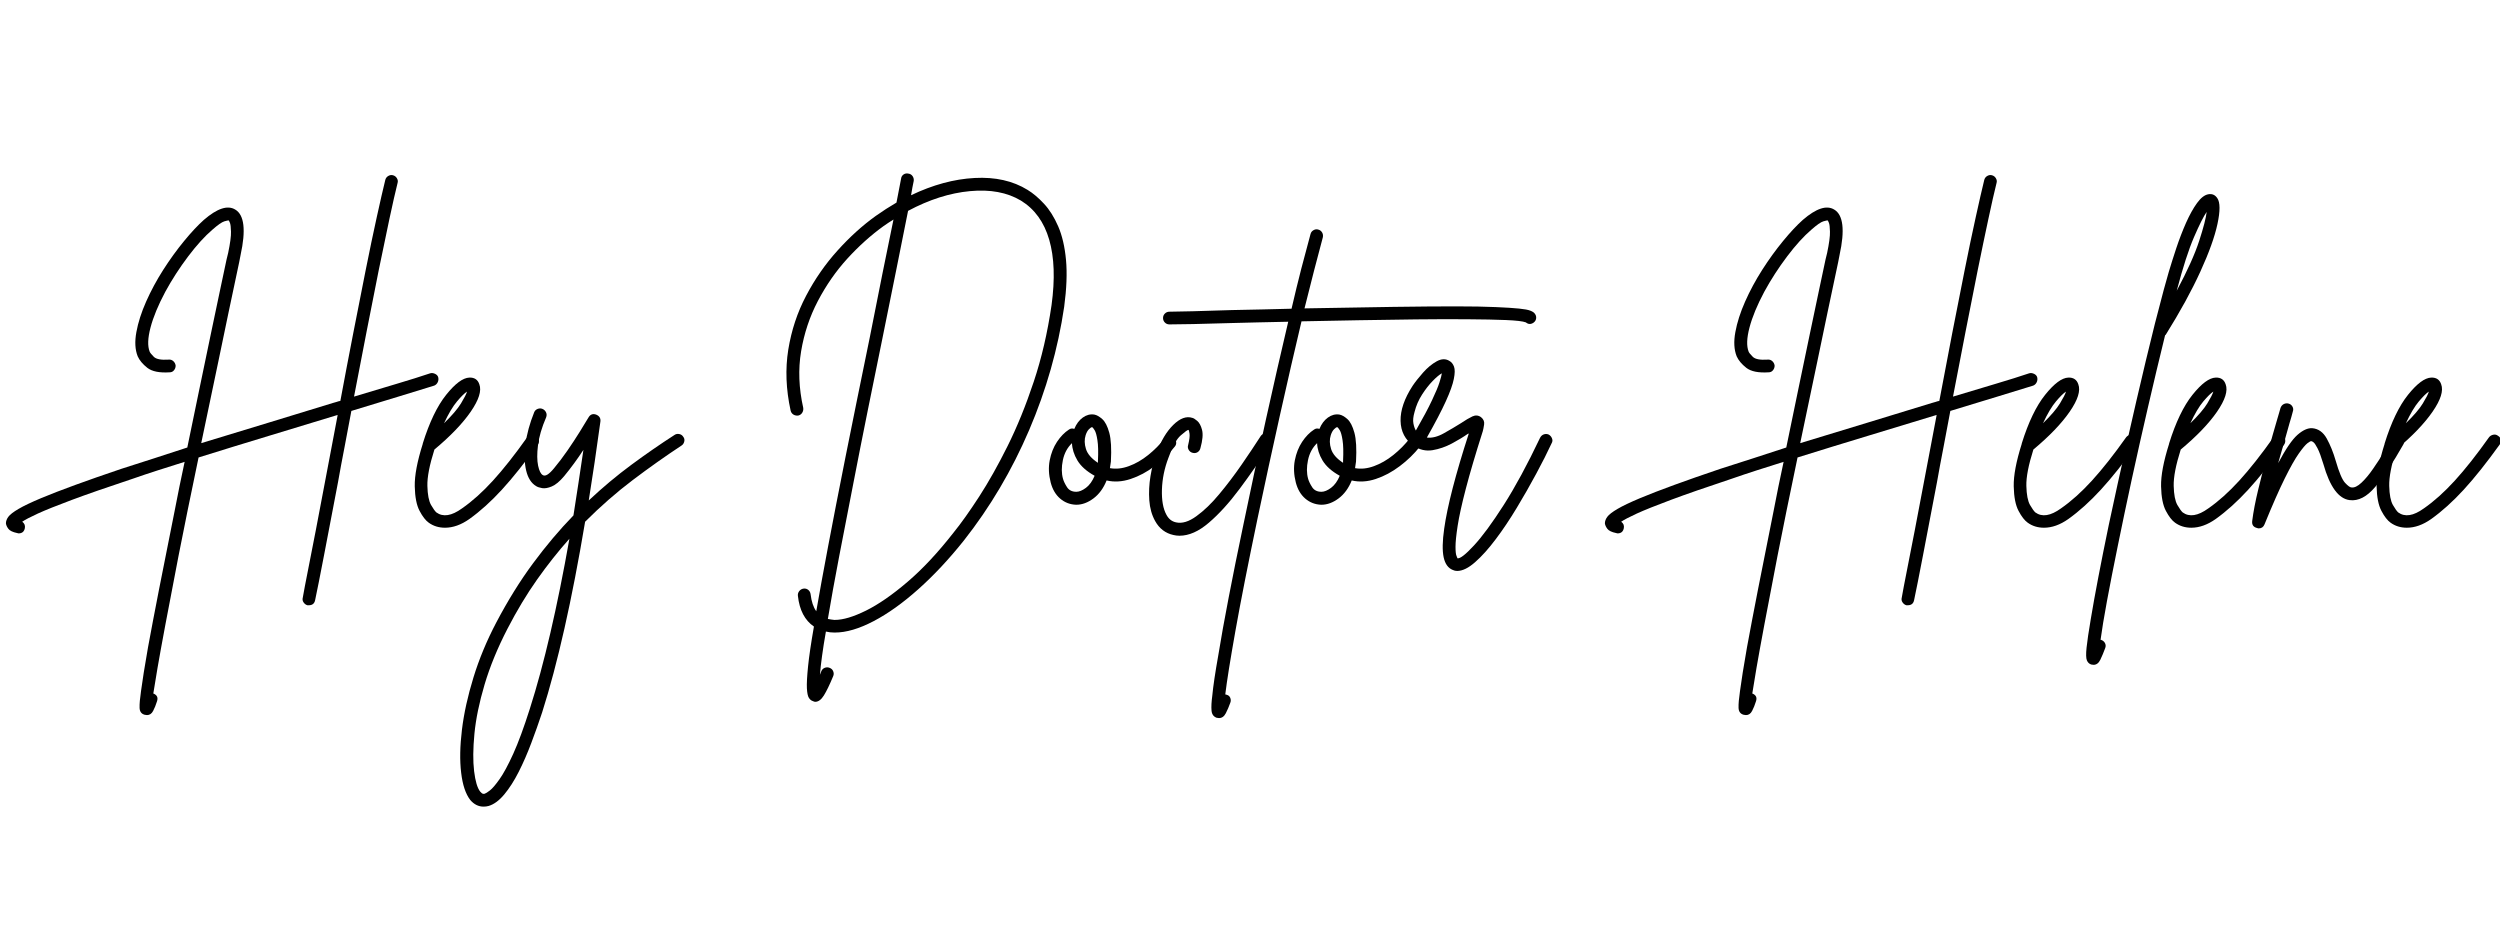
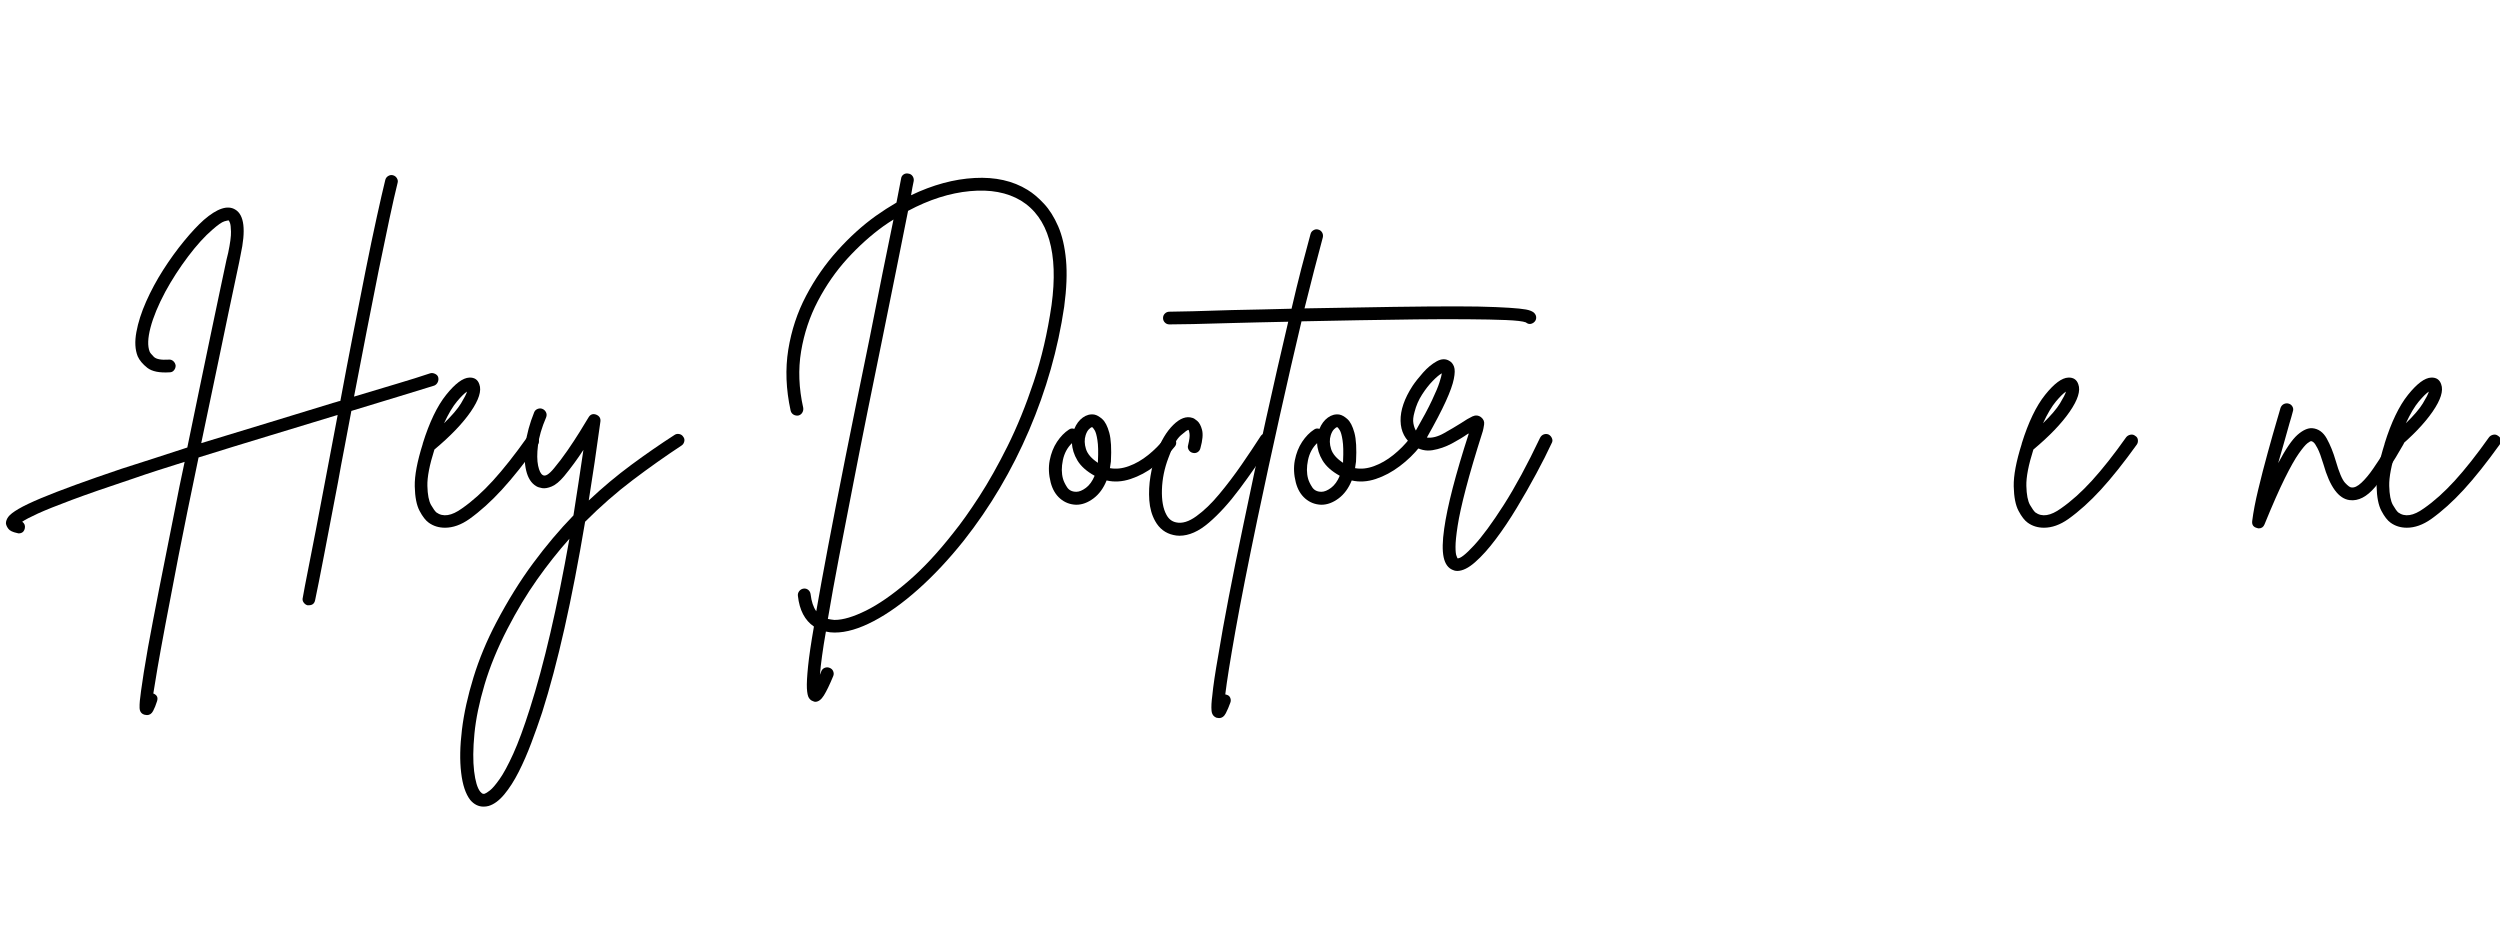
<svg xmlns="http://www.w3.org/2000/svg" width="800" zoomAndPan="magnify" viewBox="0 0 600 225" height="300" preserveAspectRatio="xMidYMid meet" version="1.0">
  <defs>
    <g />
    <clipPath id="e838c9f79c">
      <path d="M 570 51 L 600 51 L 600 88 L 570 88 Z M 570 51 " clip-rule="nonzero" />
    </clipPath>
    <clipPath id="918b176133">
      <rect x="0" width="600" y="0" height="157" />
    </clipPath>
  </defs>
  <g transform="matrix(1, 0, 0, 1, 0, 39)">
    <g clip-path="url(#918b176133)">
      <g fill="#000000" fill-opacity="1">
        <g transform="translate(33.765, 83.419)">
          <g>
            <path d="M 71.406 -31.875 C 71.508 -31.445 71.469 -31.047 71.281 -30.672 C 71.102 -30.297 70.828 -30.031 70.453 -29.875 C 68.004 -29.125 65.086 -28.227 61.703 -27.188 C 58.316 -26.156 54.602 -25.023 50.562 -23.797 C 50.031 -20.867 49.484 -17.969 48.922 -15.094 C 48.359 -12.219 47.836 -9.422 47.359 -6.703 C 46.086 -0.047 44.973 5.781 44.016 10.781 C 43.055 15.789 42.336 19.41 41.859 21.641 C 41.691 22.441 41.188 22.844 40.344 22.844 C 40.227 22.844 40.117 22.844 40.016 22.844 C 39.641 22.738 39.332 22.508 39.094 22.156 C 38.852 21.812 38.789 21.426 38.906 21 C 39.164 19.508 39.57 17.367 40.125 14.578 C 40.688 11.785 41.328 8.508 42.047 4.75 C 42.766 1 43.523 -3.004 44.328 -7.266 C 44.805 -9.711 45.285 -12.238 45.766 -14.844 C 46.242 -17.457 46.75 -20.125 47.281 -22.844 C 47.227 -22.789 47.188 -22.766 47.156 -22.766 C 47.133 -22.766 47.098 -22.766 47.047 -22.766 C 41.984 -21.223 36.586 -19.582 30.859 -17.844 C 25.141 -16.113 19.484 -14.375 13.891 -12.625 C 11.973 -3.457 10.375 4.395 9.094 10.938 C 7.82 17.488 6.773 22.961 5.953 27.359 C 5.129 31.754 4.488 35.281 4.031 37.938 C 3.582 40.602 3.25 42.629 3.031 44.016 C 3.938 44.379 4.227 45.016 3.906 45.922 C 3.645 46.773 3.336 47.535 2.984 48.203 C 2.641 48.867 2.148 49.203 1.516 49.203 C 1.359 49.203 1.172 49.176 0.953 49.125 C 0.16 48.906 -0.242 48.344 -0.266 47.438 C -0.297 46.539 -0.18 45.211 0.078 43.453 C 0.398 41.004 0.957 37.516 1.75 32.984 C 3.188 25.16 5.316 14.242 8.141 0.234 C 8.516 -1.68 8.898 -3.633 9.297 -5.625 C 9.703 -7.625 10.117 -9.609 10.547 -11.578 C 8.359 -10.891 6.223 -10.211 4.141 -9.547 C 2.066 -8.879 0.047 -8.203 -1.922 -7.516 C -8.047 -5.484 -12.914 -3.789 -16.531 -2.438 C -20.156 -1.082 -22.867 0.004 -24.672 0.828 C -26.484 1.66 -27.738 2.316 -28.438 2.797 C -27.906 3.172 -27.691 3.676 -27.797 4.312 C -27.953 5.164 -28.457 5.594 -29.312 5.594 C -29.414 5.594 -29.523 5.566 -29.641 5.516 C -30.703 5.297 -31.406 4.957 -31.75 4.5 C -32.094 4.051 -32.289 3.613 -32.344 3.188 C -32.344 2.656 -32.145 2.125 -31.75 1.594 C -31.352 1.062 -30.539 0.438 -29.312 -0.281 C -28.094 -1 -26.281 -1.863 -23.875 -2.875 C -19.406 -4.738 -12.988 -7.082 -4.625 -9.906 C -2.125 -10.707 0.441 -11.531 3.078 -12.375 C 5.711 -13.227 8.414 -14.109 11.188 -15.016 C 12.195 -19.91 13.18 -24.676 14.141 -29.312 C 15.098 -33.945 16 -38.273 16.844 -42.297 C 17.695 -46.316 18.441 -49.859 19.078 -52.922 C 19.723 -55.984 20.234 -58.391 20.609 -60.141 L 21 -61.75 C 21.477 -64.031 21.703 -65.719 21.672 -66.812 C 21.648 -67.906 21.562 -68.625 21.406 -68.969 C 21.25 -69.312 21.172 -69.484 21.172 -69.484 C 21.055 -69.547 20.691 -69.484 20.078 -69.297 C 19.473 -69.109 18.531 -68.453 17.25 -67.328 C 15.383 -65.734 13.426 -63.578 11.375 -60.859 C 9.332 -58.148 7.508 -55.328 5.906 -52.391 C 4.207 -49.203 3.023 -46.344 2.359 -43.812 C 1.691 -41.281 1.625 -39.348 2.156 -38.016 C 2.258 -37.754 2.594 -37.344 3.156 -36.781 C 3.719 -36.219 4.898 -35.992 6.703 -36.109 C 7.129 -36.16 7.504 -36.039 7.828 -35.75 C 8.148 -35.457 8.336 -35.098 8.391 -34.672 C 8.391 -34.242 8.254 -33.867 7.984 -33.547 C 7.723 -33.223 7.379 -33.062 6.953 -33.062 C 4.504 -32.906 2.719 -33.266 1.594 -34.141 C 0.477 -35.023 -0.289 -35.945 -0.719 -36.906 C -1.352 -38.5 -1.457 -40.441 -1.031 -42.734 C -0.613 -45.023 0.164 -47.461 1.312 -50.047 C 2.457 -52.629 3.828 -55.172 5.422 -57.672 C 7.023 -60.172 8.691 -62.473 10.422 -64.578 C 12.148 -66.68 13.734 -68.375 15.172 -69.656 C 18.367 -72.414 20.875 -73.238 22.688 -72.125 C 24.863 -70.844 25.289 -67.195 23.969 -61.188 L 23.641 -59.5 C 21.828 -50.988 20.176 -43.125 18.688 -35.906 C 17.195 -28.688 15.812 -22.07 14.531 -16.062 C 19.914 -17.707 25.32 -19.352 30.75 -21 C 36.188 -22.656 41.328 -24.227 46.172 -25.719 C 46.43 -25.77 46.707 -25.848 47 -25.953 C 47.301 -26.066 47.609 -26.148 47.922 -26.203 C 48.93 -31.629 49.957 -37.02 51 -42.375 C 52.039 -47.727 53.039 -52.801 54 -57.594 C 54.957 -62.383 55.848 -66.645 56.672 -70.375 C 57.492 -74.102 58.172 -77.055 58.703 -79.234 C 58.816 -79.66 59.055 -79.977 59.422 -80.188 C 59.797 -80.406 60.172 -80.461 60.547 -80.359 C 60.973 -80.242 61.289 -80 61.5 -79.625 C 61.719 -79.258 61.77 -78.891 61.656 -78.516 C 61.125 -76.391 60.473 -73.523 59.703 -69.922 C 58.93 -66.328 58.078 -62.227 57.141 -57.625 C 56.211 -53.02 55.242 -48.117 54.234 -42.922 C 53.223 -37.734 52.211 -32.504 51.203 -27.234 C 54.93 -28.359 58.352 -29.383 61.469 -30.312 C 64.582 -31.238 67.254 -32.078 69.484 -32.828 C 69.859 -32.93 70.242 -32.891 70.641 -32.703 C 71.047 -32.516 71.301 -32.238 71.406 -31.875 Z M 71.406 -31.875 " />
          </g>
        </g>
      </g>
      <g fill="#000000" fill-opacity="1">
        <g transform="translate(101.697, 83.419)">
          <g>
            <path d="M 27 -17.812 C 27.375 -17.602 27.586 -17.285 27.641 -16.859 C 27.691 -16.43 27.609 -16.055 27.391 -15.734 C 24.254 -11.367 21.379 -7.758 18.766 -4.906 C 16.16 -2.062 13.551 0.289 10.938 2.156 C 8.969 3.539 7.023 4.234 5.109 4.234 C 3.617 4.234 2.316 3.832 1.203 3.031 C 0.453 2.5 -0.281 1.551 -1 0.188 C -1.719 -1.164 -2.102 -3.129 -2.156 -5.703 C -2.207 -8.285 -1.566 -11.68 -0.234 -15.891 C -0.234 -15.891 -0.234 -15.914 -0.234 -15.969 C 1.359 -21.082 3.234 -24.984 5.391 -27.672 C 7.547 -30.359 9.395 -31.734 10.938 -31.797 C 12.164 -31.848 12.969 -31.312 13.344 -30.188 C 13.926 -28.645 13.234 -26.445 11.266 -23.594 C 9.297 -20.75 6.395 -17.727 2.562 -14.531 C 1.383 -10.812 0.82 -7.898 0.875 -5.797 C 0.926 -3.691 1.219 -2.172 1.75 -1.234 C 2.289 -0.305 2.719 0.289 3.031 0.562 C 4.633 1.727 6.688 1.406 9.188 -0.406 C 11.633 -2.102 14.109 -4.32 16.609 -7.062 C 19.117 -9.812 21.863 -13.289 24.844 -17.5 C 25.102 -17.812 25.445 -18.008 25.875 -18.094 C 26.301 -18.176 26.676 -18.082 27 -17.812 Z M 10.391 -28.438 C 9.797 -28.062 8.992 -27.273 7.984 -26.078 C 6.973 -24.879 5.938 -23.133 4.875 -20.844 C 6.789 -22.707 8.145 -24.289 8.938 -25.594 C 9.738 -26.906 10.223 -27.852 10.391 -28.438 Z M 10.391 -28.438 " />
          </g>
        </g>
      </g>
      <g fill="#000000" fill-opacity="1">
        <g transform="translate(124.926, 83.419)">
          <g>
            <path d="M 39.062 -17.578 C 39.32 -17.254 39.398 -16.879 39.297 -16.453 C 39.191 -16.023 38.977 -15.707 38.656 -15.5 C 34.77 -12.938 30.867 -10.176 26.953 -7.219 C 23.047 -4.27 19.227 -0.93 15.5 2.797 C 12.352 21.586 8.914 36.844 5.188 48.562 C 4.395 50.957 3.531 53.395 2.594 55.875 C 1.664 58.352 0.656 60.672 -0.438 62.828 C -1.531 64.984 -2.688 66.789 -3.906 68.25 C -5.133 69.719 -6.391 70.641 -7.672 71.016 C -8.047 71.117 -8.441 71.172 -8.859 71.172 C -10.086 71.172 -11.156 70.641 -12.062 69.578 C -13.176 68.141 -13.906 65.953 -14.25 63.016 C -14.602 60.086 -14.539 56.656 -14.062 52.719 C -13.582 48.781 -12.66 44.598 -11.297 40.172 C -9.941 35.754 -8.117 31.363 -5.828 27 C -3.055 21.727 -0.113 16.988 3 12.781 C 6.113 8.57 9.348 4.738 12.703 1.281 C 13.492 -3.727 14.289 -8.973 15.094 -14.453 C 14.406 -13.391 13.66 -12.312 12.859 -11.219 C 12.055 -10.125 11.258 -9.098 10.469 -8.141 C 9.395 -6.867 8.406 -6.047 7.5 -5.672 C 6.602 -5.297 5.832 -5.16 5.188 -5.266 C 4.551 -5.379 4.07 -5.539 3.75 -5.75 C 2.582 -6.445 1.785 -7.688 1.359 -9.469 C 0.93 -11.25 0.875 -13.363 1.188 -15.812 C 1.508 -18.258 2.207 -20.816 3.281 -23.484 C 3.438 -23.859 3.711 -24.125 4.109 -24.281 C 4.516 -24.438 4.898 -24.438 5.266 -24.281 C 5.641 -24.125 5.922 -23.859 6.109 -23.484 C 6.297 -23.109 6.312 -22.707 6.156 -22.281 C 5.082 -19.781 4.426 -17.531 4.188 -15.531 C 3.945 -13.539 3.957 -11.914 4.219 -10.656 C 4.488 -9.406 4.867 -8.648 5.359 -8.391 C 5.941 -8.016 6.844 -8.57 8.062 -10.062 C 9.133 -11.344 10.203 -12.754 11.266 -14.297 C 12.328 -15.836 13.297 -17.312 14.172 -18.719 C 15.055 -20.133 15.766 -21.297 16.297 -22.203 C 16.723 -22.953 17.332 -23.191 18.125 -22.922 C 18.926 -22.598 19.273 -22.039 19.172 -21.25 C 18.266 -14.594 17.332 -8.281 16.375 -2.312 C 19.727 -5.457 23.133 -8.305 26.594 -10.859 C 30.062 -13.422 33.523 -15.816 36.984 -18.047 C 37.305 -18.266 37.676 -18.332 38.094 -18.25 C 38.52 -18.164 38.844 -17.941 39.062 -17.578 Z M 2.234 47.688 C 5.641 37.031 8.805 23.426 11.734 6.875 C 9.078 9.852 6.492 13.113 3.984 16.656 C 1.484 20.195 -0.879 24.125 -3.109 28.438 C -5.504 33.07 -7.344 37.547 -8.625 41.859 C -9.906 46.172 -10.719 50.109 -11.062 53.672 C -11.406 57.242 -11.43 60.238 -11.141 62.656 C -10.848 65.082 -10.359 66.723 -9.672 67.578 C -9.398 67.891 -9.172 68.062 -8.984 68.094 C -8.797 68.125 -8.648 68.109 -8.547 68.047 C -8.336 67.992 -7.938 67.738 -7.344 67.281 C -6.758 66.832 -5.988 65.93 -5.031 64.578 C -4.07 63.223 -2.977 61.195 -1.75 58.5 C -0.531 55.812 0.797 52.207 2.234 47.688 Z M 2.234 47.688 " />
          </g>
        </g>
      </g>
      <g fill="#000000" fill-opacity="1">
        <g transform="translate(160.288, 83.419)">
          <g />
        </g>
      </g>
      <g fill="#000000" fill-opacity="1">
        <g transform="translate(184.795, 83.419)">
          <g>
            <path d="M 61.828 -76.844 C 63.148 -76.039 64.461 -74.93 65.766 -73.516 C 67.078 -72.109 68.211 -70.301 69.172 -68.094 C 70.129 -65.883 70.754 -63.195 71.047 -60.031 C 71.336 -56.863 71.191 -53.117 70.609 -48.797 C 69.117 -38.68 66.312 -28.805 62.188 -19.172 C 58.062 -9.535 52.852 -0.723 46.562 7.266 C 43 11.742 39.352 15.645 35.625 18.969 C 31.895 22.301 28.301 24.867 24.844 26.672 C 21.383 28.484 18.297 29.391 15.578 29.391 C 15.523 29.391 15.473 29.391 15.422 29.391 C 14.723 29.391 14.055 29.312 13.422 29.156 C 13.047 31.281 12.738 33.223 12.5 34.984 C 12.258 36.742 12.086 38.258 11.984 39.531 C 12.086 39.27 12.191 39.004 12.297 38.734 C 12.461 38.305 12.742 38.016 13.141 37.859 C 13.535 37.703 13.922 37.703 14.297 37.859 C 14.723 38.016 15.016 38.289 15.172 38.688 C 15.336 39.094 15.336 39.484 15.172 39.859 C 14.316 41.93 13.57 43.473 12.938 44.484 C 12.301 45.504 11.609 46.016 10.859 46.016 C 10.703 46.016 10.516 45.957 10.297 45.844 C 9.93 45.738 9.613 45.484 9.344 45.078 C 9.082 44.68 8.922 43.91 8.859 42.766 C 8.805 41.629 8.898 39.875 9.141 37.5 C 9.379 35.133 9.848 31.953 10.547 27.953 C 8.359 26.461 7.078 24.016 6.703 20.609 C 6.648 20.18 6.754 19.797 7.016 19.453 C 7.285 19.109 7.633 18.906 8.062 18.844 C 8.488 18.789 8.863 18.895 9.188 19.156 C 9.508 19.426 9.695 19.773 9.75 20.203 C 9.957 21.961 10.41 23.32 11.109 24.281 C 11.848 20.02 12.789 14.852 13.938 8.781 C 15.082 2.719 16.477 -4.453 18.125 -12.734 C 19.781 -21.016 21.727 -30.613 23.969 -41.531 C 25.031 -46.914 26.039 -52.004 27 -56.797 C 27.957 -61.586 28.836 -65.898 29.641 -69.734 C 28.785 -69.203 27.984 -68.672 27.234 -68.141 C 24.203 -65.953 21.312 -63.352 18.562 -60.344 C 15.82 -57.332 13.469 -53.945 11.5 -50.188 C 9.531 -46.438 8.188 -42.406 7.469 -38.094 C 6.75 -33.781 6.922 -29.254 7.984 -24.516 C 8.035 -24.086 7.953 -23.703 7.734 -23.359 C 7.523 -23.016 7.211 -22.789 6.797 -22.688 C 6.367 -22.633 5.977 -22.711 5.625 -22.922 C 5.281 -23.141 5.055 -23.457 4.953 -23.875 C 3.836 -28.988 3.648 -33.863 4.391 -38.5 C 5.141 -43.133 6.566 -47.445 8.672 -51.438 C 10.773 -55.438 13.289 -59.055 16.219 -62.297 C 19.145 -65.547 22.207 -68.316 25.406 -70.609 C 27.051 -71.773 28.703 -72.836 30.359 -73.797 C 30.773 -76.035 31.145 -77.957 31.469 -79.562 C 31.52 -79.977 31.719 -80.305 32.062 -80.547 C 32.414 -80.785 32.805 -80.852 33.234 -80.75 C 33.648 -80.695 33.977 -80.5 34.219 -80.156 C 34.457 -79.812 34.551 -79.426 34.5 -79 C 34.289 -78.039 34.078 -76.895 33.859 -75.562 C 39.078 -78.062 44.16 -79.441 49.109 -79.703 C 54.066 -79.973 58.305 -79.02 61.828 -76.844 Z M 67.578 -49.203 C 68.43 -55.43 68.242 -60.66 67.016 -64.891 C 65.785 -69.129 63.52 -72.258 60.219 -74.281 C 56.926 -76.25 52.852 -77.004 48 -76.547 C 43.156 -76.098 38.203 -74.52 33.141 -71.812 C 32.348 -67.758 31.414 -63.098 30.344 -57.828 C 29.281 -52.555 28.141 -46.91 26.922 -40.891 C 25.859 -35.672 24.723 -30.094 23.516 -24.156 C 22.316 -18.219 21.133 -12.238 19.969 -6.219 C 18.801 -0.207 17.68 5.562 16.609 11.094 C 15.547 16.633 14.641 21.645 13.891 26.125 C 14.367 26.227 14.879 26.305 15.422 26.359 C 15.473 26.359 15.523 26.359 15.578 26.359 C 17.547 26.359 20.035 25.613 23.047 24.125 C 26.055 22.633 29.367 20.344 32.984 17.25 C 36.609 14.164 40.312 10.203 44.094 5.359 C 45.906 3.117 47.941 0.254 50.203 -3.234 C 52.461 -6.723 54.738 -10.77 57.031 -15.375 C 59.32 -19.977 61.41 -25.113 63.297 -30.781 C 65.191 -36.457 66.617 -42.598 67.578 -49.203 Z M 67.578 -49.203 " />
          </g>
        </g>
      </g>
      <g fill="#000000" fill-opacity="1">
        <g transform="translate(252.726, 83.419)">
          <g>
            <path d="M 28.922 -17.406 C 29.285 -17.145 29.492 -16.801 29.547 -16.375 C 29.609 -15.945 29.504 -15.57 29.234 -15.25 C 27.848 -13.5 26.234 -11.93 24.391 -10.547 C 22.555 -9.16 20.641 -8.133 18.641 -7.469 C 16.648 -6.801 14.723 -6.68 12.859 -7.109 C 12.109 -5.242 11.055 -3.805 9.703 -2.797 C 8.348 -1.785 6.977 -1.281 5.594 -1.281 C 5.594 -1.281 5.578 -1.281 5.547 -1.281 C 5.523 -1.281 5.516 -1.281 5.516 -1.281 C 4.078 -1.332 2.812 -1.82 1.719 -2.75 C 0.625 -3.688 -0.133 -4.977 -0.562 -6.625 C -1.039 -8.488 -1.117 -10.258 -0.797 -11.938 C -0.473 -13.613 0.109 -15.094 0.953 -16.375 C 1.805 -17.656 2.766 -18.641 3.828 -19.328 C 4.203 -19.598 4.629 -19.648 5.109 -19.484 C 5.586 -20.66 6.266 -21.566 7.141 -22.203 C 8.023 -22.836 8.945 -23.078 9.906 -22.922 C 10.488 -22.816 11.125 -22.457 11.812 -21.844 C 12.508 -21.227 13.07 -20.133 13.5 -18.562 C 13.926 -17 14.055 -14.695 13.891 -11.656 C 13.836 -11.125 13.758 -10.594 13.656 -10.062 C 15.094 -9.801 16.609 -9.961 18.203 -10.547 C 19.805 -11.129 21.352 -12.02 22.844 -13.219 C 24.332 -14.414 25.641 -15.734 26.766 -17.172 C 27.023 -17.492 27.367 -17.68 27.797 -17.734 C 28.223 -17.785 28.598 -17.676 28.922 -17.406 Z M 5.594 -4.391 C 6.281 -4.391 7.051 -4.707 7.906 -5.344 C 8.758 -5.988 9.453 -6.953 9.984 -8.234 C 8.066 -9.297 6.691 -10.52 5.859 -11.906 C 5.035 -13.289 4.598 -14.676 4.547 -16.062 C 3.43 -14.988 2.703 -13.625 2.359 -11.969 C 2.016 -10.32 2.023 -8.836 2.391 -7.516 C 2.555 -6.922 2.879 -6.25 3.359 -5.5 C 3.836 -4.758 4.582 -4.391 5.594 -4.391 Z M 10.781 -11.828 C 10.883 -13.953 10.844 -15.598 10.656 -16.766 C 10.477 -17.941 10.254 -18.742 9.984 -19.172 C 9.711 -19.598 9.523 -19.836 9.422 -19.891 C 9.367 -19.891 9.344 -19.891 9.344 -19.891 C 9.188 -19.891 8.945 -19.727 8.625 -19.406 C 8.301 -19.094 8.035 -18.613 7.828 -17.969 C 7.504 -16.957 7.531 -15.852 7.906 -14.656 C 8.281 -13.457 9.238 -12.352 10.781 -11.344 C 10.781 -11.5 10.781 -11.66 10.781 -11.828 Z M 10.781 -11.828 " />
          </g>
        </g>
      </g>
      <g fill="#000000" fill-opacity="1">
        <g transform="translate(278.27, 83.419)">
          <g>
            <path d="M 26.438 -18.125 C 26.758 -17.914 26.973 -17.598 27.078 -17.172 C 27.18 -16.742 27.102 -16.375 26.844 -16.062 C 24.281 -12.113 21.75 -8.461 19.25 -5.109 C 16.75 -1.754 14.285 0.957 11.859 3.031 C 9.441 5.113 7.086 6.156 4.797 6.156 C 4.316 6.156 3.836 6.098 3.359 5.984 C 1.441 5.566 -0.02 4.453 -1.031 2.641 C -1.832 1.203 -2.301 -0.457 -2.438 -2.344 C -2.57 -4.238 -2.477 -6.172 -2.156 -8.141 C -1.832 -10.117 -1.352 -11.957 -0.719 -13.656 C 0.344 -16.582 1.688 -18.844 3.312 -20.438 C 4.938 -22.039 6.469 -22.602 7.906 -22.125 C 8.176 -22.07 8.562 -21.832 9.062 -21.406 C 9.57 -20.977 9.957 -20.258 10.219 -19.25 C 10.488 -18.238 10.359 -16.773 9.828 -14.859 C 9.723 -14.43 9.492 -14.109 9.141 -13.891 C 8.797 -13.68 8.41 -13.629 7.984 -13.734 C 7.555 -13.836 7.234 -14.078 7.016 -14.453 C 6.805 -14.828 6.758 -15.203 6.875 -15.578 C 7.188 -16.859 7.301 -17.773 7.219 -18.328 C 7.145 -18.891 7.055 -19.195 6.953 -19.25 C 6.734 -19.25 6.117 -18.805 5.109 -17.922 C 4.098 -17.047 3.113 -15.254 2.156 -12.547 C 1.195 -10.035 0.676 -7.488 0.594 -4.906 C 0.52 -2.32 0.879 -0.312 1.672 1.125 C 2.203 2.133 2.977 2.742 4 2.953 C 5.438 3.273 7.055 2.781 8.859 1.469 C 10.672 0.164 12.492 -1.586 14.328 -3.797 C 16.172 -6.004 17.957 -8.359 19.688 -10.859 C 21.414 -13.359 22.945 -15.648 24.281 -17.734 C 24.488 -18.055 24.805 -18.27 25.234 -18.375 C 25.66 -18.477 26.062 -18.395 26.438 -18.125 Z M 26.438 -18.125 " />
          </g>
        </g>
      </g>
      <g fill="#000000" fill-opacity="1">
        <g transform="translate(300.94, 83.419)">
          <g>
            <path d="M 67.422 -47.125 C 67.68 -46.801 67.785 -46.426 67.734 -46 C 67.68 -45.582 67.469 -45.238 67.094 -44.969 C 66.457 -44.539 65.848 -44.566 65.266 -45.047 C 64.566 -45.316 62.977 -45.504 60.5 -45.609 C 58.031 -45.711 54.93 -45.773 51.203 -45.797 C 47.473 -45.828 43.367 -45.816 38.891 -45.766 C 34.422 -45.711 29.828 -45.645 25.109 -45.562 C 20.398 -45.488 15.836 -45.398 11.422 -45.297 C 9.773 -38.367 8.047 -30.844 6.234 -22.719 C 4.422 -14.602 2.633 -6.363 0.875 2 C -1.414 12.969 -3.188 21.961 -4.438 28.984 C -5.688 36.016 -6.5 41.102 -6.875 44.25 C -6.758 44.25 -6.648 44.273 -6.547 44.328 C -6.117 44.43 -5.828 44.68 -5.672 45.078 C -5.516 45.484 -5.516 45.875 -5.672 46.25 C -5.992 47.156 -6.352 47.992 -6.75 48.766 C -7.145 49.535 -7.691 49.922 -8.391 49.922 C -8.547 49.922 -8.734 49.895 -8.953 49.844 C -9.691 49.57 -10.098 49 -10.172 48.125 C -10.254 47.25 -10.191 46.035 -9.984 44.484 C -9.773 42.254 -9.297 39.035 -8.547 34.828 C -7.91 30.891 -7.082 26.281 -6.062 21 C -5.051 15.727 -3.883 9.953 -2.562 3.672 C -0.801 -4.848 1.008 -13.312 2.875 -21.719 C 4.738 -30.133 6.523 -37.961 8.234 -45.203 C 5.672 -45.148 3.242 -45.098 0.953 -45.047 C -1.328 -44.992 -3.398 -44.941 -5.266 -44.891 C -8.836 -44.785 -11.953 -44.703 -14.609 -44.641 C -17.273 -44.586 -19.164 -44.562 -20.281 -44.562 C -20.707 -44.562 -21.066 -44.707 -21.359 -45 C -21.66 -45.301 -21.812 -45.664 -21.812 -46.094 C -21.812 -46.52 -21.66 -46.879 -21.359 -47.172 C -21.066 -47.461 -20.707 -47.609 -20.281 -47.609 C -19.164 -47.609 -17.289 -47.645 -14.656 -47.719 C -12.02 -47.801 -8.922 -47.895 -5.359 -48 C -2.797 -48.051 -0.316 -48.102 2.078 -48.156 C 4.473 -48.219 6.789 -48.273 9.031 -48.328 C 9.82 -51.734 10.602 -54.941 11.375 -57.953 C 12.156 -60.961 12.891 -63.719 13.578 -66.219 C 13.68 -66.645 13.922 -66.961 14.297 -67.172 C 14.672 -67.391 15.047 -67.441 15.422 -67.328 C 15.848 -67.223 16.164 -66.984 16.375 -66.609 C 16.582 -66.242 16.633 -65.848 16.531 -65.422 C 15.25 -60.68 13.785 -55.008 12.141 -48.406 C 20.441 -48.562 27.547 -48.68 33.453 -48.766 C 39.367 -48.848 44.32 -48.891 48.312 -48.891 C 52.312 -48.891 55.551 -48.832 58.031 -48.719 C 60.508 -48.613 62.383 -48.492 63.656 -48.359 C 64.938 -48.234 65.844 -48.062 66.375 -47.844 C 66.906 -47.633 67.254 -47.395 67.422 -47.125 Z M 67.422 -47.125 " />
          </g>
        </g>
      </g>
      <g fill="#000000" fill-opacity="1">
        <g transform="translate(311.556, 83.419)">
          <g>
            <path d="M 28.922 -17.406 C 29.285 -17.145 29.492 -16.801 29.547 -16.375 C 29.609 -15.945 29.504 -15.57 29.234 -15.25 C 27.848 -13.5 26.234 -11.93 24.391 -10.547 C 22.555 -9.16 20.641 -8.133 18.641 -7.469 C 16.648 -6.801 14.723 -6.68 12.859 -7.109 C 12.109 -5.242 11.055 -3.805 9.703 -2.797 C 8.348 -1.785 6.977 -1.281 5.594 -1.281 C 5.594 -1.281 5.578 -1.281 5.547 -1.281 C 5.523 -1.281 5.516 -1.281 5.516 -1.281 C 4.078 -1.332 2.812 -1.82 1.719 -2.75 C 0.625 -3.688 -0.133 -4.977 -0.562 -6.625 C -1.039 -8.488 -1.117 -10.258 -0.797 -11.938 C -0.473 -13.613 0.109 -15.094 0.953 -16.375 C 1.805 -17.656 2.766 -18.641 3.828 -19.328 C 4.203 -19.598 4.629 -19.648 5.109 -19.484 C 5.586 -20.66 6.266 -21.566 7.141 -22.203 C 8.023 -22.836 8.945 -23.078 9.906 -22.922 C 10.488 -22.816 11.125 -22.457 11.812 -21.844 C 12.508 -21.227 13.07 -20.133 13.5 -18.562 C 13.926 -17 14.055 -14.695 13.891 -11.656 C 13.836 -11.125 13.758 -10.594 13.656 -10.062 C 15.094 -9.801 16.609 -9.961 18.203 -10.547 C 19.805 -11.129 21.352 -12.02 22.844 -13.219 C 24.332 -14.414 25.641 -15.734 26.766 -17.172 C 27.023 -17.492 27.367 -17.68 27.797 -17.734 C 28.223 -17.785 28.598 -17.676 28.922 -17.406 Z M 5.594 -4.391 C 6.281 -4.391 7.051 -4.707 7.906 -5.344 C 8.758 -5.988 9.453 -6.953 9.984 -8.234 C 8.066 -9.297 6.691 -10.52 5.859 -11.906 C 5.035 -13.289 4.598 -14.676 4.547 -16.062 C 3.43 -14.988 2.703 -13.625 2.359 -11.969 C 2.016 -10.32 2.023 -8.836 2.391 -7.516 C 2.555 -6.922 2.879 -6.25 3.359 -5.5 C 3.836 -4.758 4.582 -4.391 5.594 -4.391 Z M 10.781 -11.828 C 10.883 -13.953 10.844 -15.598 10.656 -16.766 C 10.477 -17.941 10.254 -18.742 9.984 -19.172 C 9.711 -19.598 9.523 -19.836 9.422 -19.891 C 9.367 -19.891 9.344 -19.891 9.344 -19.891 C 9.188 -19.891 8.945 -19.727 8.625 -19.406 C 8.301 -19.094 8.035 -18.613 7.828 -17.969 C 7.504 -16.957 7.531 -15.852 7.906 -14.656 C 8.281 -13.457 9.238 -12.352 10.781 -11.344 C 10.781 -11.5 10.781 -11.66 10.781 -11.828 Z M 10.781 -11.828 " />
          </g>
        </g>
      </g>
      <g fill="#000000" fill-opacity="1">
        <g transform="translate(336.621, 83.419)">
          <g>
            <path d="M 35.062 -18.125 C 35.438 -17.914 35.703 -17.609 35.859 -17.203 C 36.023 -16.805 36 -16.426 35.781 -16.062 C 34.77 -13.875 33.531 -11.422 32.062 -8.703 C 30.602 -5.984 29.047 -3.254 27.391 -0.516 C 25.742 2.223 24.066 4.723 22.359 6.984 C 20.66 9.254 19.008 11.094 17.406 12.5 C 15.812 13.906 14.375 14.609 13.094 14.609 C 12.727 14.609 12.383 14.531 12.062 14.375 C 10.945 13.945 10.211 12.938 9.859 11.344 C 9.516 9.75 9.555 7.457 9.984 4.469 C 10.734 -0.906 12.703 -8.52 15.891 -18.375 C 15.836 -18.375 15.797 -18.359 15.766 -18.328 C 15.742 -18.305 15.707 -18.297 15.656 -18.297 C 14.594 -17.547 13.312 -16.77 11.812 -15.969 C 10.32 -15.176 8.781 -14.645 7.188 -14.375 C 5.594 -14.113 4.078 -14.461 2.641 -15.422 C 0.609 -16.859 -0.43 -18.852 -0.484 -21.406 C -0.535 -23.957 0.422 -26.754 2.391 -29.797 C 3.035 -30.754 3.875 -31.816 4.906 -32.984 C 5.945 -34.16 7.039 -35.066 8.188 -35.703 C 9.332 -36.336 10.359 -36.363 11.266 -35.781 C 11.742 -35.52 12.102 -35.066 12.344 -34.422 C 12.582 -33.785 12.566 -32.801 12.297 -31.469 C 12.035 -30.133 11.395 -28.348 10.375 -26.109 C 9.363 -23.879 7.848 -20.977 5.828 -17.406 C 7.055 -17.25 8.426 -17.598 9.938 -18.453 C 11.457 -19.305 12.805 -20.102 13.984 -20.844 C 15.098 -21.594 16.023 -22.141 16.766 -22.484 C 17.516 -22.828 18.207 -22.758 18.844 -22.281 C 19.438 -21.801 19.676 -21.211 19.562 -20.516 C 19.457 -19.828 19.352 -19.301 19.25 -18.938 C 17.488 -13.395 16.129 -8.785 15.172 -5.109 C 14.211 -1.43 13.562 1.52 13.219 3.75 C 12.875 5.988 12.703 7.664 12.703 8.781 C 12.703 9.906 12.781 10.641 12.938 10.984 C 13.094 11.328 13.172 11.523 13.172 11.578 C 13.816 11.68 15.133 10.656 17.125 8.5 C 19.125 6.344 21.508 3.098 24.281 -1.234 C 27.051 -5.578 29.953 -10.941 32.984 -17.328 C 33.203 -17.754 33.508 -18.035 33.906 -18.172 C 34.301 -18.305 34.688 -18.289 35.062 -18.125 Z M 2.875 -23.562 C 2.551 -22.445 2.457 -21.531 2.594 -20.812 C 2.727 -20.094 2.926 -19.52 3.188 -19.094 C 4.895 -22.07 6.188 -24.492 7.062 -26.359 C 7.945 -28.223 8.547 -29.66 8.859 -30.672 C 9.18 -31.68 9.367 -32.398 9.422 -32.828 C 8.836 -32.504 8.102 -31.891 7.219 -30.984 C 6.344 -30.086 5.492 -29 4.672 -27.719 C 3.848 -26.438 3.25 -25.051 2.875 -23.562 Z M 2.875 -23.562 " />
          </g>
        </g>
      </g>
      <g fill="#000000" fill-opacity="1">
        <g transform="translate(368.487, 83.419)">
          <g />
        </g>
      </g>
      <g fill="#000000" fill-opacity="1">
        <g transform="translate(392.994, 83.419)">
          <g />
        </g>
      </g>
      <g fill="#000000" fill-opacity="1">
        <g transform="translate(417.519, 83.419)">
          <g>
-             <path d="M 71.406 -31.875 C 71.508 -31.445 71.469 -31.047 71.281 -30.672 C 71.102 -30.297 70.828 -30.031 70.453 -29.875 C 68.004 -29.125 65.086 -28.227 61.703 -27.188 C 58.316 -26.156 54.602 -25.023 50.562 -23.797 C 50.031 -20.867 49.484 -17.969 48.922 -15.094 C 48.359 -12.219 47.836 -9.422 47.359 -6.703 C 46.086 -0.047 44.973 5.781 44.016 10.781 C 43.055 15.789 42.336 19.41 41.859 21.641 C 41.691 22.441 41.188 22.844 40.344 22.844 C 40.227 22.844 40.117 22.844 40.016 22.844 C 39.641 22.738 39.332 22.508 39.094 22.156 C 38.852 21.812 38.789 21.426 38.906 21 C 39.164 19.508 39.57 17.367 40.125 14.578 C 40.688 11.785 41.328 8.508 42.047 4.75 C 42.766 1 43.523 -3.004 44.328 -7.266 C 44.805 -9.711 45.285 -12.238 45.766 -14.844 C 46.242 -17.457 46.75 -20.125 47.281 -22.844 C 47.227 -22.789 47.188 -22.766 47.156 -22.766 C 47.133 -22.766 47.098 -22.766 47.047 -22.766 C 41.984 -21.223 36.586 -19.582 30.859 -17.844 C 25.141 -16.113 19.484 -14.375 13.891 -12.625 C 11.973 -3.457 10.375 4.395 9.094 10.938 C 7.82 17.488 6.773 22.961 5.953 27.359 C 5.129 31.754 4.488 35.281 4.031 37.938 C 3.582 40.602 3.25 42.629 3.031 44.016 C 3.938 44.379 4.227 45.016 3.906 45.922 C 3.645 46.773 3.336 47.535 2.984 48.203 C 2.641 48.867 2.148 49.203 1.516 49.203 C 1.359 49.203 1.172 49.176 0.953 49.125 C 0.16 48.906 -0.242 48.344 -0.266 47.438 C -0.297 46.539 -0.18 45.211 0.078 43.453 C 0.398 41.004 0.957 37.516 1.75 32.984 C 3.188 25.16 5.316 14.242 8.141 0.234 C 8.516 -1.68 8.898 -3.633 9.297 -5.625 C 9.703 -7.625 10.117 -9.609 10.547 -11.578 C 8.359 -10.891 6.223 -10.211 4.141 -9.547 C 2.066 -8.879 0.047 -8.203 -1.922 -7.516 C -8.047 -5.484 -12.914 -3.789 -16.531 -2.438 C -20.156 -1.082 -22.867 0.004 -24.672 0.828 C -26.484 1.66 -27.738 2.316 -28.438 2.797 C -27.906 3.172 -27.691 3.676 -27.797 4.312 C -27.953 5.164 -28.457 5.594 -29.312 5.594 C -29.414 5.594 -29.523 5.566 -29.641 5.516 C -30.703 5.297 -31.406 4.957 -31.75 4.5 C -32.094 4.051 -32.289 3.613 -32.344 3.188 C -32.344 2.656 -32.145 2.125 -31.75 1.594 C -31.352 1.062 -30.539 0.438 -29.312 -0.281 C -28.094 -1 -26.281 -1.863 -23.875 -2.875 C -19.406 -4.738 -12.988 -7.082 -4.625 -9.906 C -2.125 -10.707 0.441 -11.531 3.078 -12.375 C 5.711 -13.227 8.414 -14.109 11.188 -15.016 C 12.195 -19.91 13.18 -24.676 14.141 -29.312 C 15.098 -33.945 16 -38.273 16.844 -42.297 C 17.695 -46.316 18.441 -49.859 19.078 -52.922 C 19.723 -55.984 20.234 -58.391 20.609 -60.141 L 21 -61.75 C 21.477 -64.031 21.703 -65.719 21.672 -66.812 C 21.648 -67.906 21.562 -68.625 21.406 -68.969 C 21.25 -69.312 21.172 -69.484 21.172 -69.484 C 21.055 -69.547 20.691 -69.484 20.078 -69.297 C 19.473 -69.109 18.531 -68.453 17.25 -67.328 C 15.383 -65.734 13.426 -63.578 11.375 -60.859 C 9.332 -58.148 7.508 -55.328 5.906 -52.391 C 4.207 -49.203 3.023 -46.344 2.359 -43.812 C 1.691 -41.281 1.625 -39.348 2.156 -38.016 C 2.258 -37.754 2.594 -37.344 3.156 -36.781 C 3.719 -36.219 4.898 -35.992 6.703 -36.109 C 7.129 -36.16 7.504 -36.039 7.828 -35.75 C 8.148 -35.457 8.336 -35.098 8.391 -34.672 C 8.391 -34.242 8.254 -33.867 7.984 -33.547 C 7.723 -33.223 7.379 -33.062 6.953 -33.062 C 4.504 -32.906 2.719 -33.266 1.594 -34.141 C 0.477 -35.023 -0.289 -35.945 -0.719 -36.906 C -1.352 -38.5 -1.457 -40.441 -1.031 -42.734 C -0.613 -45.023 0.164 -47.461 1.312 -50.047 C 2.457 -52.629 3.828 -55.172 5.422 -57.672 C 7.023 -60.172 8.691 -62.473 10.422 -64.578 C 12.148 -66.68 13.734 -68.375 15.172 -69.656 C 18.367 -72.414 20.875 -73.238 22.688 -72.125 C 24.863 -70.844 25.289 -67.195 23.969 -61.188 L 23.641 -59.5 C 21.828 -50.988 20.176 -43.125 18.688 -35.906 C 17.195 -28.688 15.812 -22.07 14.531 -16.062 C 19.914 -17.707 25.32 -19.352 30.75 -21 C 36.188 -22.656 41.328 -24.227 46.172 -25.719 C 46.43 -25.77 46.707 -25.848 47 -25.953 C 47.301 -26.066 47.609 -26.148 47.922 -26.203 C 48.93 -31.629 49.957 -37.02 51 -42.375 C 52.039 -47.727 53.039 -52.801 54 -57.594 C 54.957 -62.383 55.848 -66.645 56.672 -70.375 C 57.492 -74.102 58.172 -77.055 58.703 -79.234 C 58.816 -79.66 59.055 -79.977 59.422 -80.188 C 59.797 -80.406 60.172 -80.461 60.547 -80.359 C 60.973 -80.242 61.289 -80 61.5 -79.625 C 61.719 -79.258 61.77 -78.891 61.656 -78.516 C 61.125 -76.391 60.473 -73.523 59.703 -69.922 C 58.93 -66.328 58.078 -62.227 57.141 -57.625 C 56.211 -53.02 55.242 -48.117 54.234 -42.922 C 53.223 -37.734 52.211 -32.504 51.203 -27.234 C 54.93 -28.359 58.352 -29.383 61.469 -30.312 C 64.582 -31.238 67.254 -32.078 69.484 -32.828 C 69.859 -32.93 70.242 -32.891 70.641 -32.703 C 71.047 -32.516 71.301 -32.238 71.406 -31.875 Z M 71.406 -31.875 " />
-           </g>
+             </g>
        </g>
      </g>
      <g fill="#000000" fill-opacity="1">
        <g transform="translate(485.45, 83.419)">
          <g>
            <path d="M 27 -17.812 C 27.375 -17.602 27.586 -17.285 27.641 -16.859 C 27.691 -16.43 27.609 -16.055 27.391 -15.734 C 24.254 -11.367 21.379 -7.758 18.766 -4.906 C 16.16 -2.062 13.551 0.289 10.938 2.156 C 8.969 3.539 7.023 4.234 5.109 4.234 C 3.617 4.234 2.316 3.832 1.203 3.031 C 0.453 2.5 -0.281 1.551 -1 0.188 C -1.719 -1.164 -2.102 -3.129 -2.156 -5.703 C -2.207 -8.285 -1.566 -11.68 -0.234 -15.891 C -0.234 -15.891 -0.234 -15.914 -0.234 -15.969 C 1.359 -21.082 3.234 -24.984 5.391 -27.672 C 7.547 -30.359 9.395 -31.734 10.938 -31.797 C 12.164 -31.848 12.969 -31.312 13.344 -30.188 C 13.926 -28.645 13.234 -26.445 11.266 -23.594 C 9.297 -20.75 6.395 -17.727 2.562 -14.531 C 1.383 -10.812 0.82 -7.898 0.875 -5.797 C 0.926 -3.691 1.219 -2.172 1.75 -1.234 C 2.289 -0.305 2.719 0.289 3.031 0.562 C 4.633 1.727 6.688 1.406 9.188 -0.406 C 11.633 -2.102 14.109 -4.32 16.609 -7.062 C 19.117 -9.812 21.863 -13.289 24.844 -17.5 C 25.102 -17.812 25.445 -18.008 25.875 -18.094 C 26.301 -18.176 26.676 -18.082 27 -17.812 Z M 10.391 -28.438 C 9.797 -28.062 8.992 -27.273 7.984 -26.078 C 6.973 -24.879 5.938 -23.133 4.875 -20.844 C 6.789 -22.707 8.145 -24.289 8.938 -25.594 C 9.738 -26.906 10.223 -27.852 10.391 -28.438 Z M 10.391 -28.438 " />
          </g>
        </g>
      </g>
      <g fill="#000000" fill-opacity="1">
        <g transform="translate(508.679, 83.419)">
          <g>
-             <path d="M 23.484 -74.844 C 24.172 -73.832 24.18 -71.781 23.516 -68.688 C 22.859 -65.602 21.488 -61.785 19.406 -57.234 C 17.332 -52.68 14.566 -47.633 11.109 -42.094 C 11.047 -42.039 10.988 -41.988 10.938 -41.938 C 9.551 -36.289 8.18 -30.535 6.828 -24.672 C 5.473 -18.816 4.18 -13.066 2.953 -7.422 C 1.734 -1.785 0.617 3.52 -0.391 8.5 C -1.41 13.477 -2.281 17.91 -3 21.797 C -3.719 25.691 -4.234 28.812 -4.547 31.156 C -4.492 31.156 -4.441 31.156 -4.391 31.156 C -3.961 31.312 -3.656 31.578 -3.469 31.953 C -3.281 32.328 -3.27 32.723 -3.438 33.141 C -3.812 34.16 -4.195 35.082 -4.594 35.906 C -4.988 36.727 -5.535 37.141 -6.234 37.141 C -6.391 37.141 -6.578 37.113 -6.797 37.062 C -7.273 36.906 -7.617 36.57 -7.828 36.062 C -8.035 35.562 -8.062 34.551 -7.906 33.031 C -7.75 31.508 -7.406 29.18 -6.875 26.047 C -5.914 20.285 -4.477 12.773 -2.562 3.516 C -1.176 -2.984 0.273 -9.598 1.797 -16.328 C 3.316 -23.066 4.82 -29.562 6.312 -35.812 C 7.801 -42.07 9.238 -47.758 10.625 -52.875 C 10.883 -53.883 11.281 -55.297 11.812 -57.109 C 12.352 -58.922 12.969 -60.863 13.656 -62.938 C 14.352 -65.02 15.125 -67.02 15.969 -68.938 C 16.82 -70.852 17.703 -72.438 18.609 -73.688 C 19.516 -74.938 20.422 -75.641 21.328 -75.797 C 22.234 -75.961 22.953 -75.645 23.484 -74.844 Z M 13.734 -52.641 C 16.297 -57.43 18.094 -61.422 19.125 -64.609 C 20.164 -67.805 20.766 -70.125 20.922 -71.562 C 20.18 -70.5 19.172 -68.488 17.891 -65.531 C 16.609 -62.582 15.223 -58.285 13.734 -52.641 Z M 13.734 -52.641 " />
-           </g>
+             </g>
        </g>
      </g>
      <g fill="#000000" fill-opacity="1">
        <g transform="translate(520.813, 83.419)">
          <g>
-             <path d="M 27 -17.812 C 27.375 -17.602 27.586 -17.285 27.641 -16.859 C 27.691 -16.43 27.609 -16.055 27.391 -15.734 C 24.254 -11.367 21.379 -7.758 18.766 -4.906 C 16.16 -2.062 13.551 0.289 10.938 2.156 C 8.969 3.539 7.023 4.234 5.109 4.234 C 3.617 4.234 2.316 3.832 1.203 3.031 C 0.453 2.5 -0.281 1.551 -1 0.188 C -1.719 -1.164 -2.102 -3.129 -2.156 -5.703 C -2.207 -8.285 -1.566 -11.68 -0.234 -15.891 C -0.234 -15.891 -0.234 -15.914 -0.234 -15.969 C 1.359 -21.082 3.234 -24.984 5.391 -27.672 C 7.547 -30.359 9.395 -31.734 10.938 -31.797 C 12.164 -31.848 12.969 -31.312 13.344 -30.188 C 13.926 -28.645 13.234 -26.445 11.266 -23.594 C 9.297 -20.75 6.395 -17.727 2.562 -14.531 C 1.383 -10.812 0.82 -7.898 0.875 -5.797 C 0.926 -3.691 1.219 -2.172 1.75 -1.234 C 2.289 -0.305 2.719 0.289 3.031 0.562 C 4.633 1.727 6.688 1.406 9.188 -0.406 C 11.633 -2.102 14.109 -4.32 16.609 -7.062 C 19.117 -9.812 21.863 -13.289 24.844 -17.5 C 25.102 -17.812 25.445 -18.008 25.875 -18.094 C 26.301 -18.176 26.676 -18.082 27 -17.812 Z M 10.391 -28.438 C 9.797 -28.062 8.992 -27.273 7.984 -26.078 C 6.973 -24.879 5.938 -23.133 4.875 -20.844 C 6.789 -22.707 8.145 -24.289 8.938 -25.594 C 9.738 -26.906 10.223 -27.852 10.391 -28.438 Z M 10.391 -28.438 " />
-           </g>
+             </g>
        </g>
      </g>
      <g fill="#000000" fill-opacity="1">
        <g transform="translate(544.042, 83.419)">
          <g>
            <path d="M 32.188 -17.812 C 32.562 -17.602 32.801 -17.297 32.906 -16.891 C 33.008 -16.492 32.957 -16.109 32.75 -15.734 C 30.25 -11.316 28 -7.922 26 -5.547 C 24 -3.18 21.961 -2.129 19.891 -2.391 C 17.223 -2.711 15.117 -5.586 13.578 -11.016 C 13.047 -12.773 12.578 -14.039 12.172 -14.812 C 11.773 -15.582 11.457 -16.062 11.219 -16.25 C 10.977 -16.438 10.805 -16.531 10.703 -16.531 C 10.547 -16.582 10.227 -16.422 9.75 -16.047 C 9.27 -15.68 8.578 -14.859 7.672 -13.578 C 6.766 -12.297 5.645 -10.312 4.312 -7.625 C 2.977 -4.938 1.352 -1.25 -0.562 3.438 C -0.82 4.07 -1.273 4.391 -1.922 4.391 C -2.078 4.391 -2.207 4.363 -2.312 4.312 C -3.219 4.102 -3.617 3.547 -3.516 2.641 C -3.242 0.453 -2.758 -2.078 -2.062 -4.953 C -1.375 -7.828 -0.617 -10.754 0.203 -13.734 C 1.023 -16.723 1.781 -19.383 2.469 -21.719 C 2.633 -22.258 2.781 -22.754 2.906 -23.203 C 3.039 -23.648 3.164 -24.086 3.281 -24.516 C 3.438 -24.941 3.695 -25.25 4.062 -25.438 C 4.438 -25.625 4.812 -25.664 5.188 -25.562 C 5.613 -25.457 5.93 -25.219 6.141 -24.844 C 6.359 -24.469 6.391 -24.066 6.234 -23.641 C 6.129 -23.211 6.008 -22.77 5.875 -22.312 C 5.738 -21.863 5.594 -21.375 5.438 -20.844 C 5.062 -19.457 4.633 -17.938 4.156 -16.281 C 3.676 -14.633 3.195 -12.961 2.719 -11.266 C 4.531 -14.672 6.07 -16.93 7.344 -18.047 C 8.625 -19.172 9.797 -19.707 10.859 -19.656 C 12.348 -19.539 13.52 -18.711 14.375 -17.172 C 15.227 -15.629 15.945 -13.848 16.531 -11.828 C 17.332 -9.055 18.078 -7.297 18.766 -6.547 C 19.461 -5.805 19.969 -5.438 20.281 -5.438 C 20.977 -5.32 21.789 -5.703 22.719 -6.578 C 23.656 -7.461 24.586 -8.582 25.516 -9.938 C 26.453 -11.301 27.332 -12.645 28.156 -13.969 C 28.977 -15.301 29.602 -16.395 30.031 -17.25 C 30.25 -17.625 30.566 -17.863 30.984 -17.969 C 31.41 -18.07 31.812 -18.02 32.188 -17.812 Z M 32.188 -17.812 " />
          </g>
        </g>
      </g>
      <g clip-path="url(#e838c9f79c)">
        <g fill="#000000" fill-opacity="1">
          <g transform="translate(572.539, 83.419)">
            <g>
              <path d="M 27 -17.812 C 27.375 -17.602 27.586 -17.285 27.641 -16.859 C 27.691 -16.43 27.609 -16.055 27.391 -15.734 C 24.254 -11.367 21.379 -7.758 18.766 -4.906 C 16.16 -2.062 13.551 0.289 10.938 2.156 C 8.969 3.539 7.023 4.234 5.109 4.234 C 3.617 4.234 2.316 3.832 1.203 3.031 C 0.453 2.5 -0.281 1.551 -1 0.188 C -1.719 -1.164 -2.102 -3.129 -2.156 -5.703 C -2.207 -8.285 -1.566 -11.68 -0.234 -15.891 C -0.234 -15.891 -0.234 -15.914 -0.234 -15.969 C 1.359 -21.082 3.234 -24.984 5.391 -27.672 C 7.547 -30.359 9.395 -31.734 10.938 -31.797 C 12.164 -31.848 12.969 -31.312 13.344 -30.188 C 13.926 -28.645 13.234 -26.445 11.266 -23.594 C 9.297 -20.75 6.395 -17.727 2.562 -14.531 C 1.383 -10.812 0.82 -7.898 0.875 -5.797 C 0.926 -3.691 1.219 -2.172 1.75 -1.234 C 2.289 -0.305 2.719 0.289 3.031 0.562 C 4.633 1.727 6.688 1.406 9.188 -0.406 C 11.633 -2.102 14.109 -4.32 16.609 -7.062 C 19.117 -9.812 21.863 -13.289 24.844 -17.5 C 25.102 -17.812 25.445 -18.008 25.875 -18.094 C 26.301 -18.176 26.676 -18.082 27 -17.812 Z M 10.391 -28.438 C 9.797 -28.062 8.992 -27.273 7.984 -26.078 C 6.973 -24.879 5.938 -23.133 4.875 -20.844 C 6.789 -22.707 8.145 -24.289 8.938 -25.594 C 9.738 -26.906 10.223 -27.852 10.391 -28.438 Z M 10.391 -28.438 " />
            </g>
          </g>
        </g>
      </g>
    </g>
  </g>
</svg>